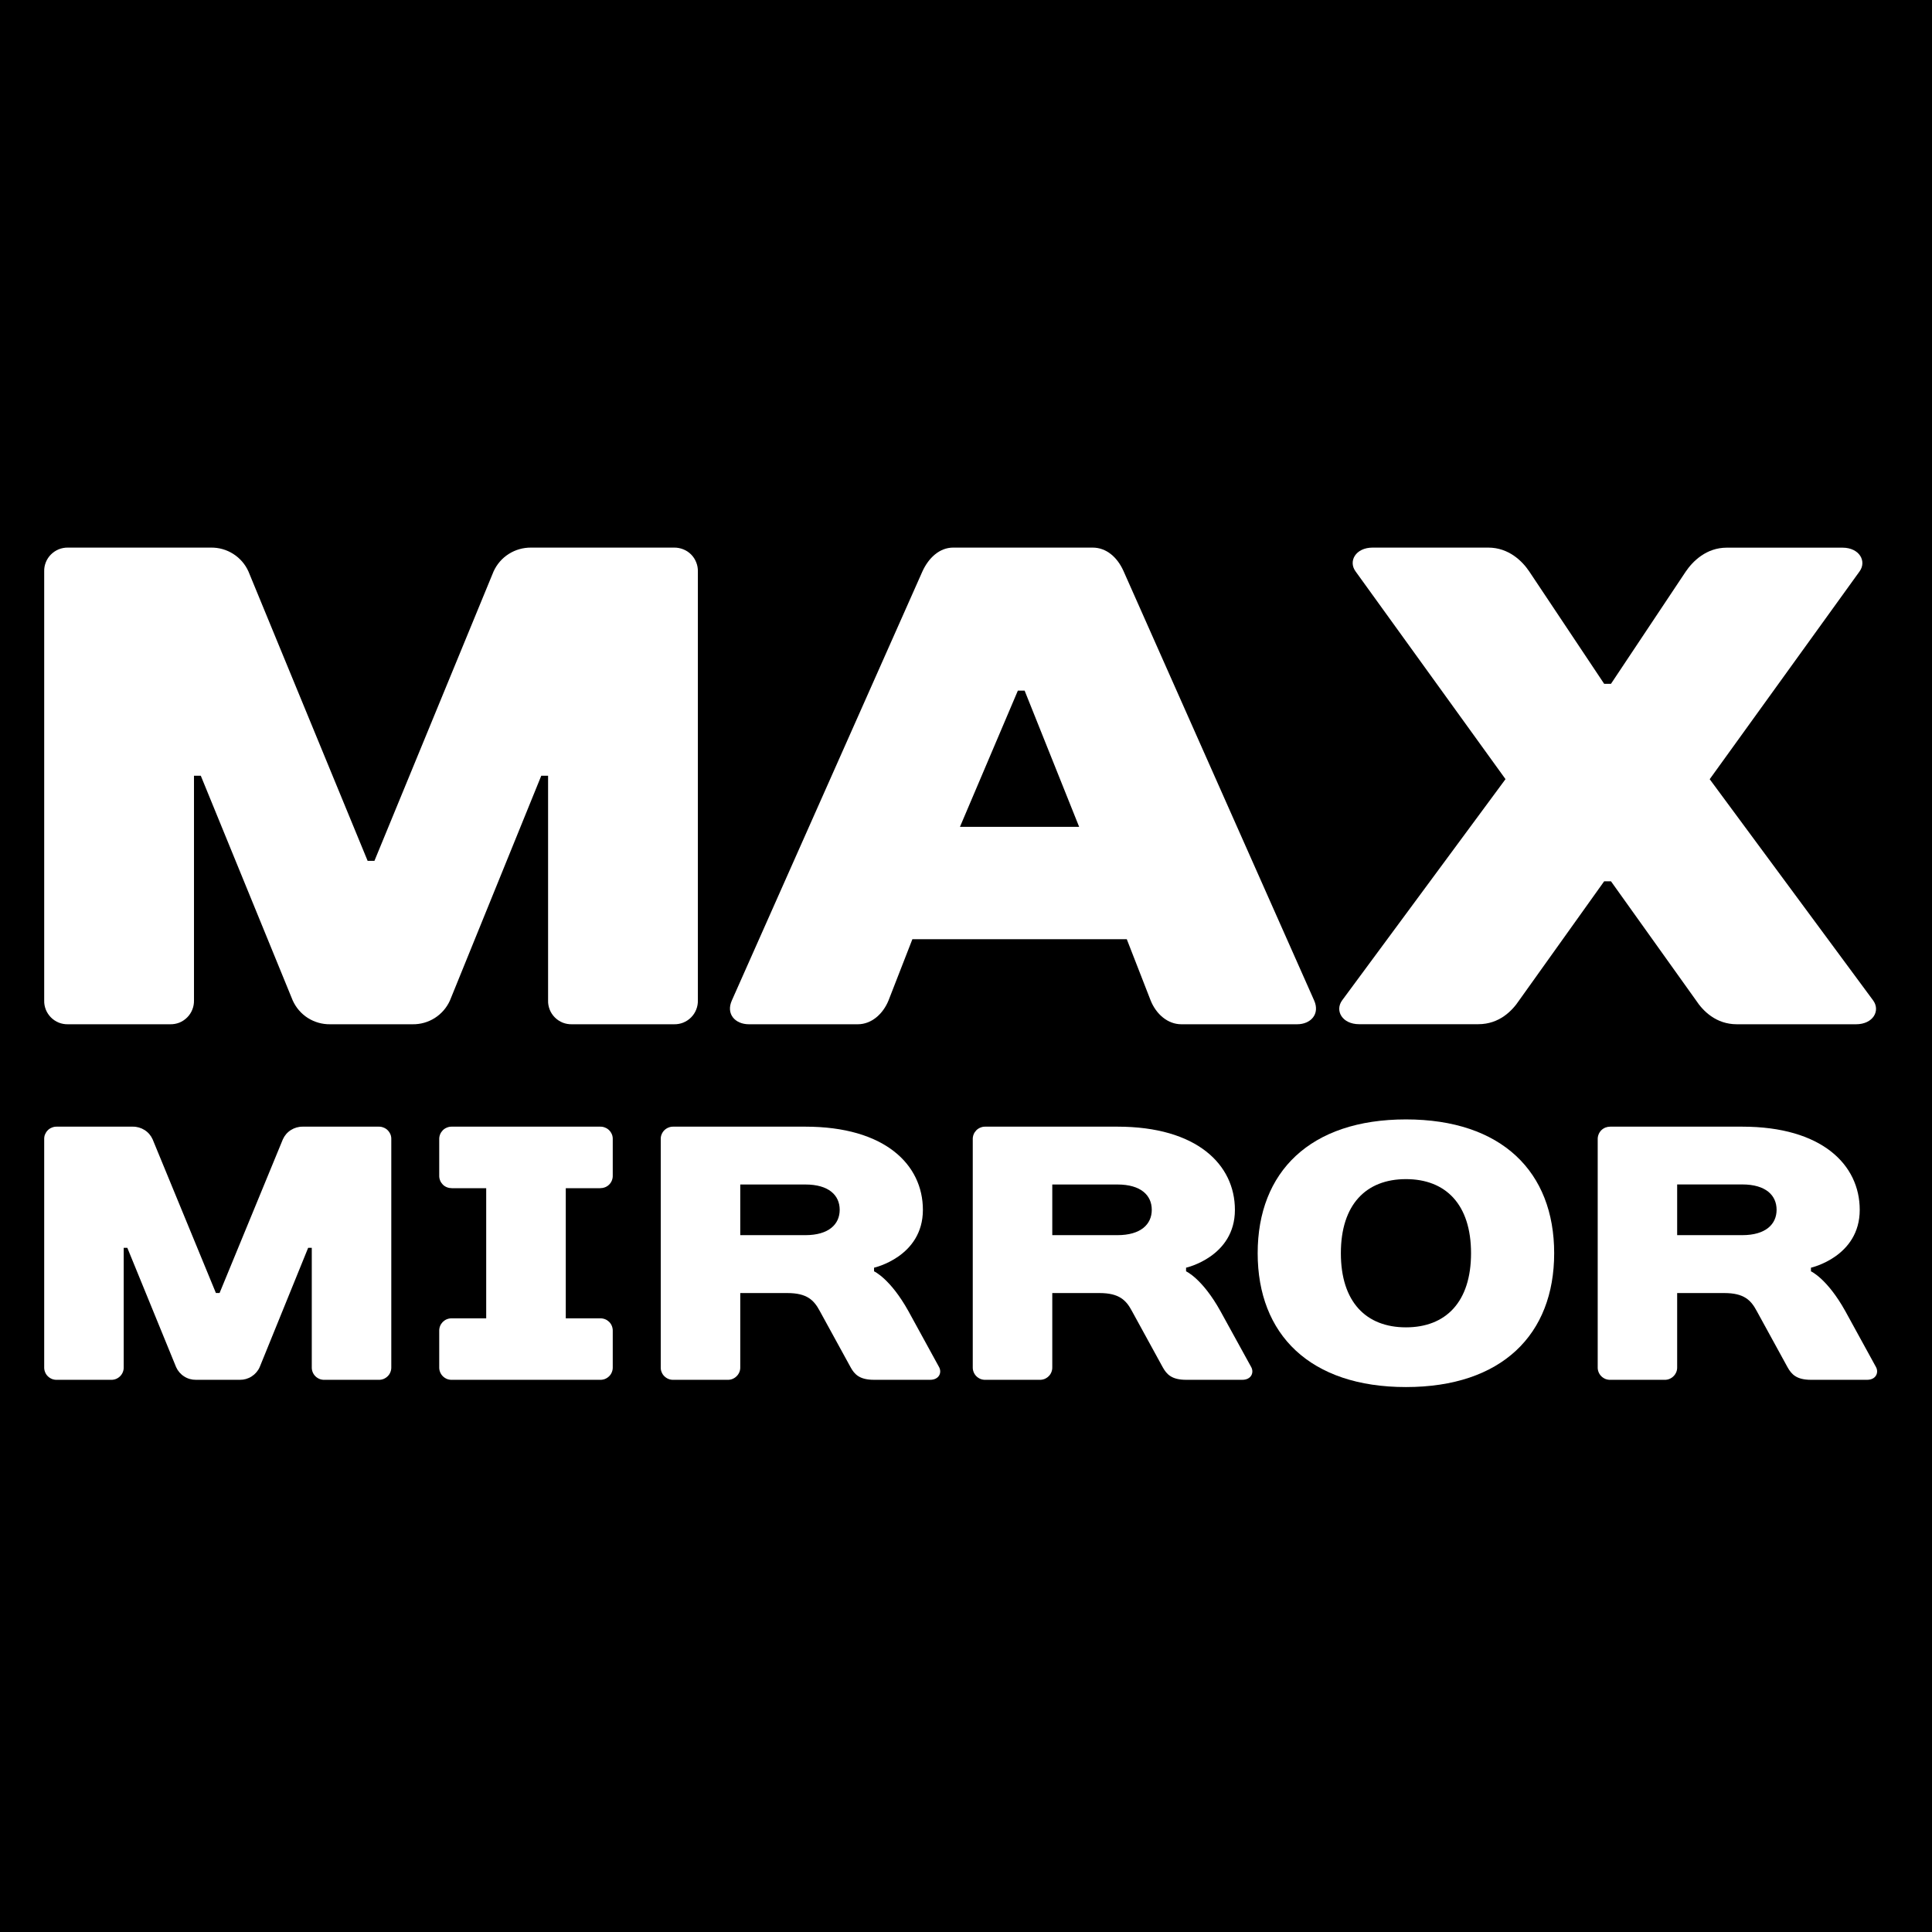
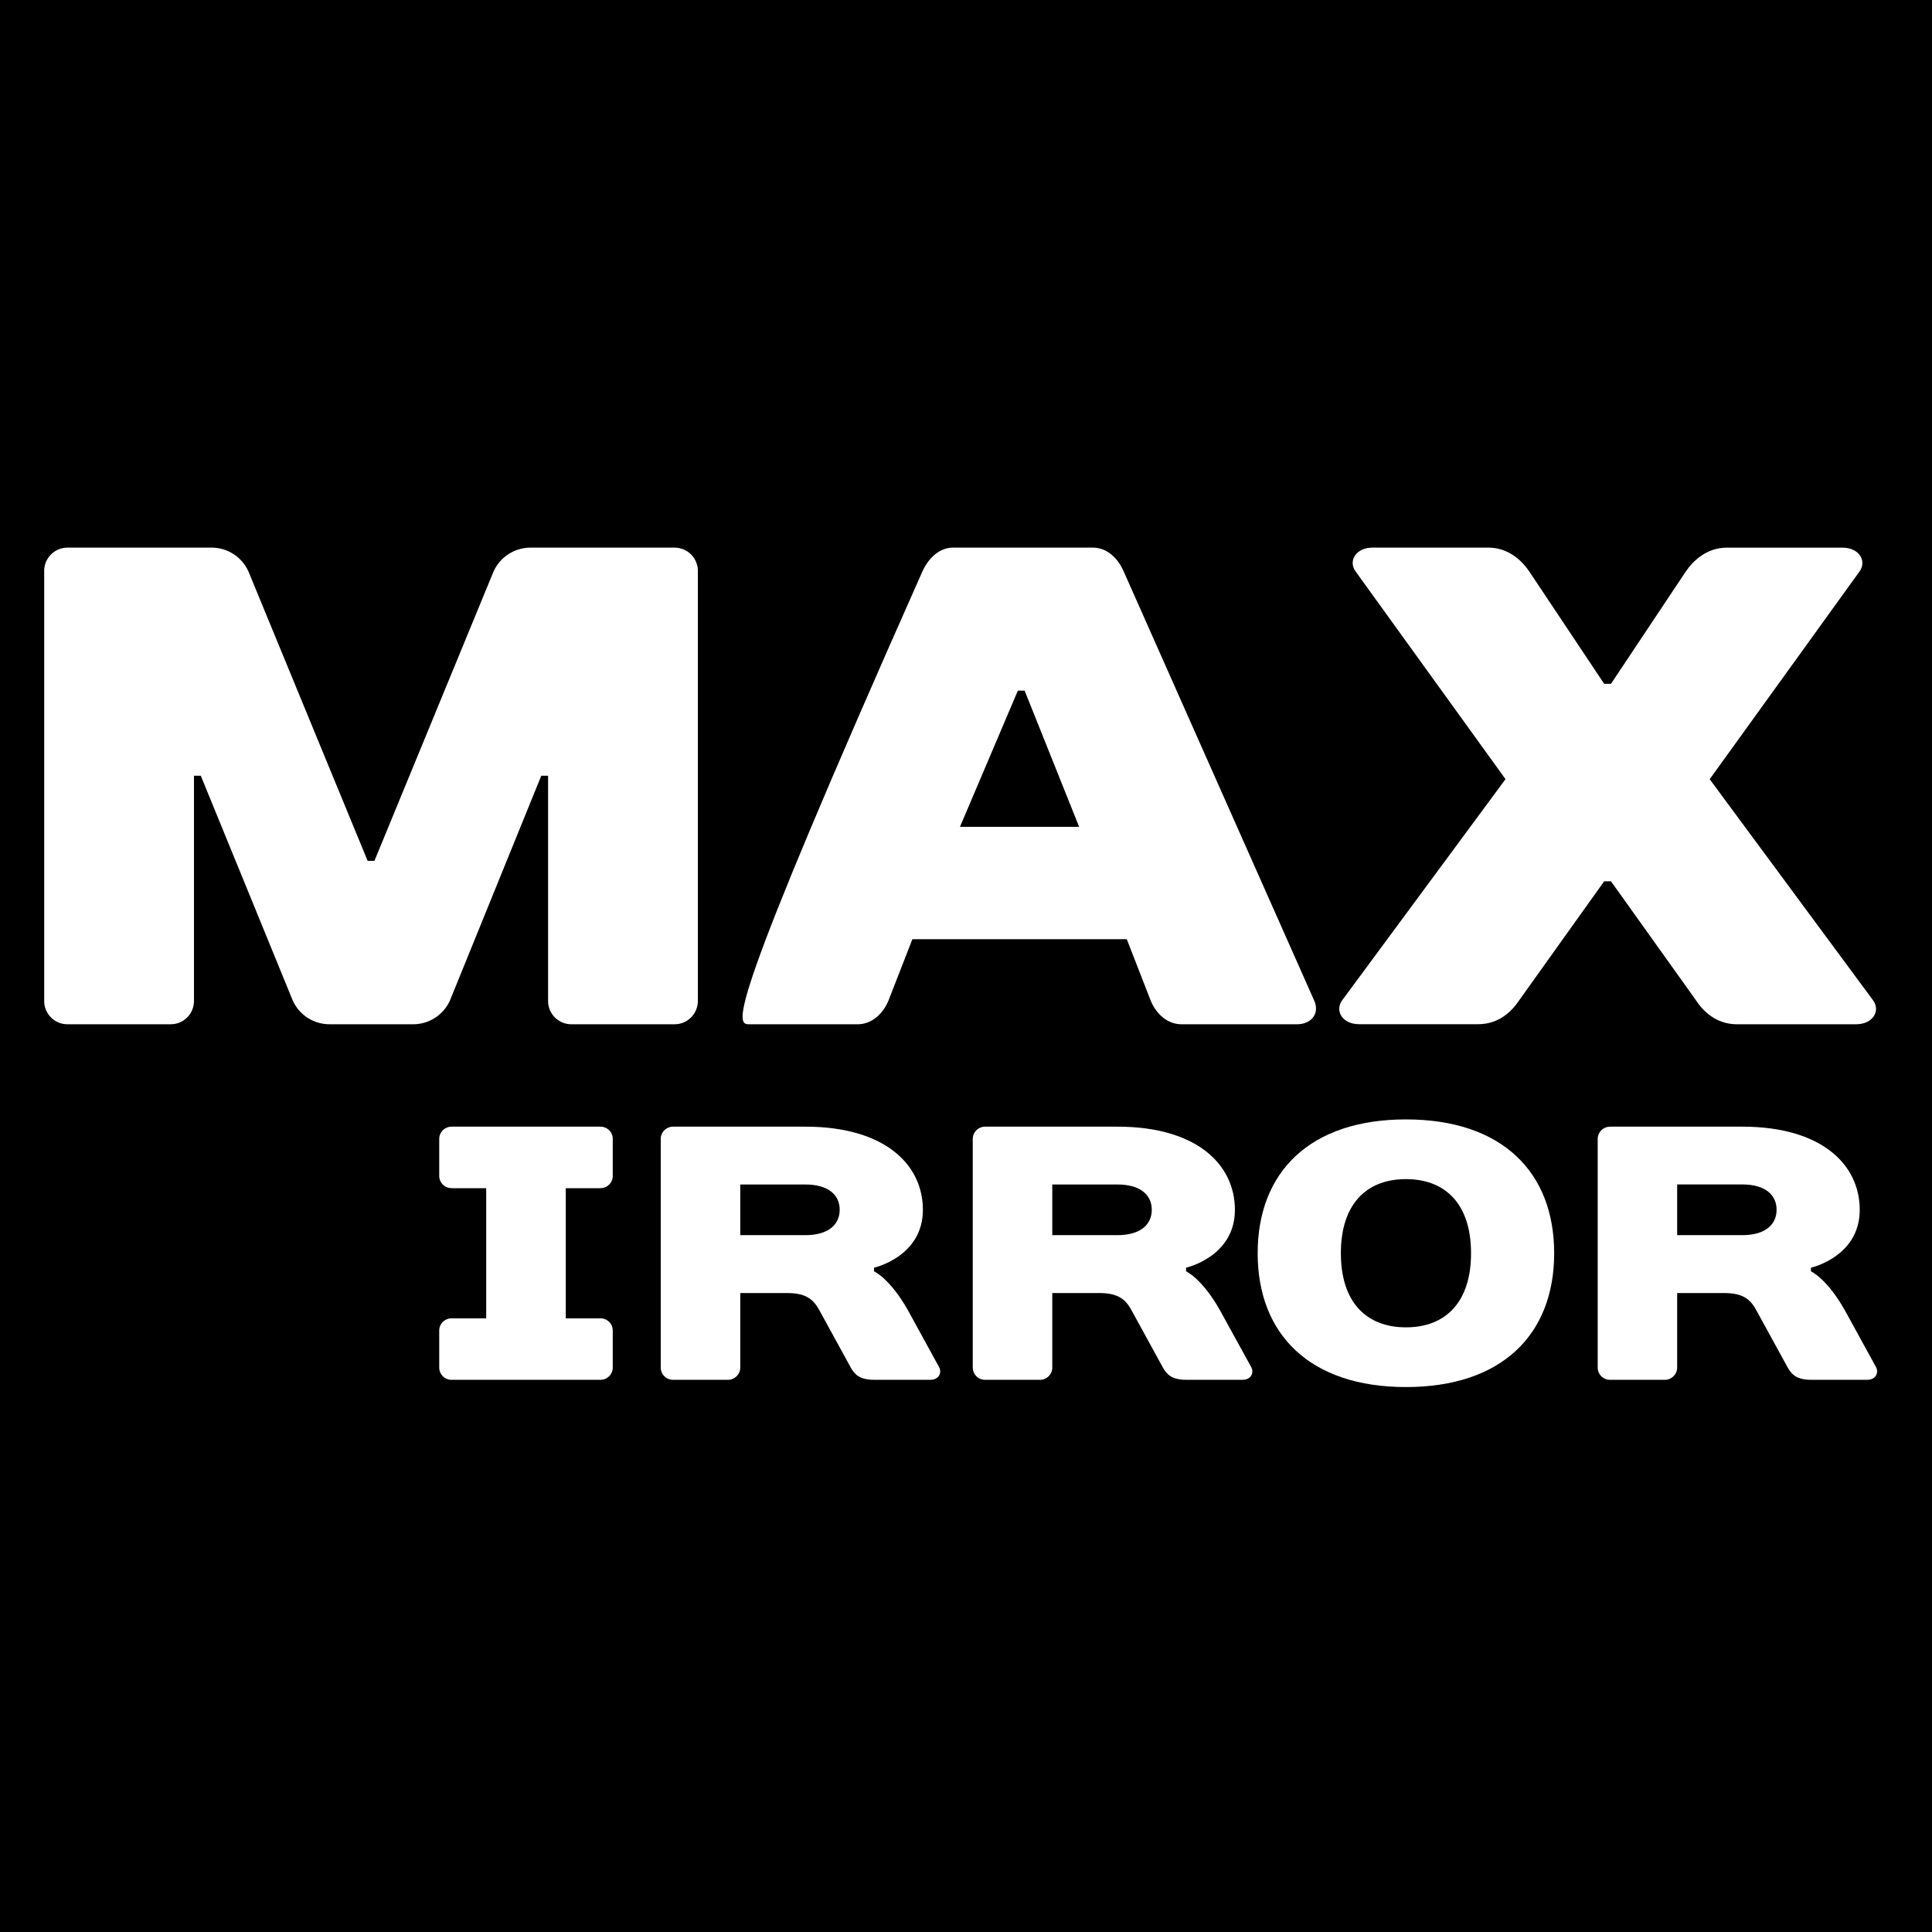
<svg xmlns="http://www.w3.org/2000/svg" width="32" height="32" viewBox="0 0 32 32" fill="none">
  <rect width="32" height="32" fill="black" />
  <g clip-path="url(#clip0_3029_36)">
    <path d="M11.164 9.07H8.796C8.665 9.069 8.537 9.105 8.427 9.175C8.316 9.245 8.229 9.346 8.175 9.465L6.202 14.258H6.089L4.115 9.465C4.062 9.346 3.974 9.245 3.864 9.175C3.753 9.104 3.624 9.068 3.493 9.07H1.125C1.073 9.069 1.021 9.079 0.973 9.098C0.925 9.118 0.881 9.147 0.844 9.184C0.807 9.221 0.778 9.265 0.759 9.313C0.74 9.361 0.73 9.413 0.732 9.465V16.57C0.73 16.622 0.74 16.674 0.759 16.723C0.778 16.771 0.808 16.815 0.844 16.852C0.881 16.889 0.925 16.918 0.974 16.938C1.022 16.957 1.074 16.966 1.126 16.965H2.818C2.87 16.966 2.922 16.957 2.971 16.938C3.019 16.918 3.063 16.889 3.1 16.852C3.137 16.815 3.166 16.771 3.185 16.723C3.205 16.674 3.214 16.622 3.213 16.57V12.849H3.326L4.848 16.57C4.902 16.69 4.989 16.791 5.099 16.861C5.21 16.931 5.338 16.967 5.469 16.965H6.833C6.964 16.967 7.092 16.931 7.202 16.861C7.313 16.79 7.4 16.689 7.453 16.57L8.965 12.849H9.078V16.57C9.076 16.622 9.086 16.674 9.105 16.723C9.124 16.771 9.153 16.815 9.19 16.852C9.227 16.889 9.271 16.918 9.32 16.938C9.368 16.957 9.42 16.966 9.472 16.965H11.164C11.216 16.966 11.268 16.957 11.316 16.938C11.365 16.918 11.409 16.889 11.446 16.852C11.483 16.815 11.512 16.771 11.531 16.723C11.551 16.674 11.56 16.622 11.559 16.57V9.465C11.56 9.413 11.551 9.361 11.531 9.313C11.512 9.264 11.483 9.22 11.446 9.183C11.409 9.146 11.365 9.117 11.316 9.098C11.268 9.079 11.216 9.069 11.164 9.07Z" fill="white" />
-     <path d="M18.607 9.454C18.505 9.229 18.325 9.07 18.098 9.07H15.787C15.562 9.07 15.38 9.24 15.278 9.465L12.122 16.57C12.02 16.796 12.178 16.965 12.404 16.965H14.208C14.434 16.965 14.625 16.796 14.717 16.57L15.112 15.556H18.663L19.058 16.57C19.148 16.796 19.34 16.965 19.567 16.965H21.484C21.71 16.965 21.867 16.796 21.766 16.57L18.607 9.454ZM15.9 13.695L16.859 11.439H16.971L17.874 13.695H15.9Z" fill="white" />
+     <path d="M18.607 9.454C18.505 9.229 18.325 9.07 18.098 9.07H15.787C15.562 9.07 15.38 9.24 15.278 9.465C12.02 16.796 12.178 16.965 12.404 16.965H14.208C14.434 16.965 14.625 16.796 14.717 16.57L15.112 15.556H18.663L19.058 16.57C19.148 16.796 19.34 16.965 19.567 16.965H21.484C21.71 16.965 21.867 16.796 21.766 16.57L18.607 9.454ZM15.9 13.695L16.859 11.439H16.971L17.874 13.695H15.9Z" fill="white" />
    <path d="M31.025 16.57L28.318 12.906L30.799 9.466C30.923 9.297 30.799 9.071 30.517 9.071H28.601C28.261 9.071 28.037 9.297 27.922 9.466L26.683 11.326H26.57L25.329 9.465C25.216 9.296 24.99 9.07 24.651 9.07H22.735C22.453 9.07 22.328 9.296 22.453 9.465L24.936 12.905L22.23 16.569C22.106 16.739 22.23 16.964 22.512 16.964H24.485C24.835 16.964 25.049 16.739 25.162 16.569L26.57 14.597H26.683L28.092 16.57C28.204 16.74 28.419 16.965 28.768 16.965H30.742C31.025 16.965 31.149 16.74 31.025 16.57Z" fill="white" />
-     <path d="M6.272 18.661H5.014C4.945 18.66 4.876 18.68 4.818 18.717C4.759 18.754 4.713 18.808 4.685 18.871L3.637 21.416H3.576L2.528 18.871C2.5 18.808 2.454 18.754 2.395 18.717C2.337 18.68 2.268 18.66 2.199 18.661H0.941C0.913 18.66 0.886 18.665 0.86 18.676C0.834 18.686 0.81 18.701 0.791 18.721C0.771 18.741 0.756 18.765 0.745 18.791C0.735 18.816 0.731 18.844 0.732 18.872V22.644C0.731 22.672 0.736 22.7 0.746 22.725C0.756 22.751 0.771 22.775 0.791 22.794C0.811 22.814 0.834 22.829 0.86 22.84C0.886 22.85 0.913 22.855 0.941 22.854H1.84C1.867 22.855 1.895 22.85 1.921 22.84C1.947 22.829 1.97 22.814 1.99 22.794C2.009 22.775 2.025 22.751 2.035 22.725C2.045 22.7 2.05 22.672 2.049 22.644V20.668H2.109L2.917 22.644C2.945 22.707 2.991 22.761 3.05 22.798C3.108 22.836 3.177 22.855 3.246 22.854H3.972C4.041 22.855 4.109 22.836 4.168 22.798C4.226 22.761 4.273 22.707 4.301 22.644L5.104 20.668H5.164V22.644C5.163 22.672 5.168 22.7 5.178 22.725C5.188 22.751 5.204 22.775 5.223 22.794C5.243 22.814 5.266 22.829 5.292 22.84C5.318 22.85 5.346 22.855 5.373 22.854H6.272C6.3 22.855 6.327 22.85 6.353 22.84C6.379 22.829 6.402 22.814 6.422 22.794C6.442 22.775 6.457 22.751 6.467 22.725C6.477 22.7 6.482 22.672 6.481 22.644V18.872C6.482 18.844 6.478 18.816 6.468 18.791C6.457 18.765 6.442 18.741 6.422 18.721C6.403 18.701 6.379 18.686 6.353 18.676C6.327 18.665 6.3 18.66 6.272 18.661Z" fill="white" />
    <path d="M9.94 18.661H7.484C7.457 18.66 7.429 18.665 7.403 18.676C7.377 18.686 7.354 18.701 7.334 18.721C7.315 18.741 7.299 18.764 7.289 18.79C7.279 18.816 7.274 18.843 7.275 18.871V19.47C7.274 19.498 7.279 19.525 7.289 19.551C7.299 19.577 7.315 19.6 7.334 19.62C7.354 19.64 7.377 19.655 7.403 19.665C7.429 19.675 7.457 19.68 7.484 19.68H8.053V21.836H7.484C7.457 21.835 7.429 21.84 7.403 21.85C7.377 21.86 7.354 21.876 7.334 21.895C7.315 21.915 7.299 21.938 7.289 21.964C7.279 21.99 7.274 22.018 7.275 22.045V22.644C7.274 22.672 7.279 22.7 7.289 22.725C7.299 22.751 7.315 22.775 7.334 22.794C7.354 22.814 7.377 22.829 7.403 22.84C7.429 22.85 7.457 22.855 7.484 22.854H9.94C9.967 22.855 9.995 22.85 10.021 22.84C10.047 22.829 10.07 22.814 10.09 22.794C10.11 22.775 10.125 22.751 10.135 22.725C10.145 22.7 10.15 22.672 10.149 22.644V22.045C10.15 22.018 10.145 21.99 10.135 21.964C10.125 21.938 10.11 21.915 10.09 21.895C10.07 21.876 10.047 21.86 10.021 21.85C9.995 21.84 9.967 21.835 9.94 21.836H9.371V19.68H9.94C9.967 19.68 9.995 19.675 10.021 19.665C10.047 19.655 10.07 19.64 10.09 19.62C10.11 19.6 10.125 19.577 10.135 19.551C10.145 19.525 10.15 19.498 10.149 19.47V18.872C10.15 18.844 10.146 18.816 10.136 18.791C10.125 18.765 10.11 18.741 10.09 18.721C10.071 18.701 10.047 18.686 10.021 18.676C9.995 18.665 9.968 18.66 9.94 18.661Z" fill="white" />
    <path d="M15.046 21.716C14.746 21.177 14.477 21.057 14.477 21.057V20.997C14.477 20.997 15.286 20.817 15.286 20.039C15.286 19.29 14.657 18.661 13.339 18.661H11.153C11.125 18.66 11.098 18.665 11.072 18.676C11.046 18.686 11.023 18.701 11.003 18.721C10.983 18.741 10.968 18.764 10.958 18.79C10.947 18.816 10.943 18.843 10.944 18.871V22.644C10.943 22.672 10.947 22.7 10.958 22.725C10.968 22.751 10.983 22.775 11.003 22.794C11.023 22.814 11.046 22.829 11.072 22.84C11.098 22.85 11.125 22.855 11.153 22.854H12.051C12.079 22.855 12.107 22.85 12.132 22.84C12.158 22.829 12.182 22.814 12.201 22.794C12.221 22.775 12.236 22.751 12.247 22.725C12.257 22.7 12.262 22.672 12.261 22.644V21.417H13.04C13.369 21.417 13.483 21.536 13.579 21.716L14.088 22.645C14.153 22.764 14.237 22.854 14.477 22.854H15.405C15.555 22.854 15.603 22.735 15.555 22.645L15.046 21.716ZM13.339 20.458H12.261V19.619H13.339C13.728 19.619 13.908 19.798 13.908 20.038C13.908 20.277 13.728 20.458 13.339 20.458Z" fill="white" />
    <path d="M20.214 21.716C19.915 21.177 19.645 21.057 19.645 21.057V20.997C19.645 20.997 20.454 20.817 20.454 20.039C20.454 19.29 19.825 18.661 18.508 18.661H16.321C16.294 18.66 16.266 18.665 16.24 18.676C16.214 18.686 16.191 18.701 16.171 18.721C16.152 18.741 16.136 18.764 16.126 18.79C16.116 18.816 16.111 18.843 16.112 18.871V22.644C16.111 22.672 16.116 22.7 16.126 22.725C16.136 22.751 16.152 22.775 16.171 22.794C16.191 22.814 16.214 22.829 16.24 22.84C16.266 22.85 16.294 22.855 16.321 22.854H17.22C17.247 22.855 17.275 22.85 17.301 22.84C17.327 22.829 17.35 22.814 17.37 22.794C17.39 22.775 17.405 22.751 17.415 22.725C17.425 22.7 17.43 22.672 17.429 22.644V21.417H18.21C18.539 21.417 18.653 21.536 18.749 21.716L19.258 22.645C19.324 22.764 19.407 22.854 19.647 22.854H20.576C20.725 22.854 20.773 22.735 20.725 22.645L20.214 21.716ZM18.508 20.458H17.429V19.619H18.508C18.897 19.619 19.077 19.798 19.077 20.038C19.077 20.277 18.897 20.458 18.508 20.458Z" fill="white" />
    <path d="M23.287 18.541C21.7 18.541 20.831 19.41 20.831 20.757C20.831 22.105 21.7 22.974 23.287 22.974C24.874 22.974 25.742 22.105 25.742 20.757C25.742 19.41 24.874 18.541 23.287 18.541ZM23.287 21.985C22.628 21.985 22.209 21.566 22.209 20.757C22.209 19.949 22.628 19.53 23.287 19.53C23.946 19.53 24.365 19.949 24.365 20.757C24.365 21.566 23.946 21.985 23.287 21.985Z" fill="white" />
    <path d="M31.073 22.644L30.564 21.716C30.264 21.177 29.995 21.057 29.995 21.057V20.997C29.995 20.997 30.803 20.817 30.803 20.039C30.803 19.29 30.174 18.661 28.857 18.661H26.671C26.643 18.661 26.616 18.666 26.59 18.676C26.564 18.687 26.541 18.702 26.521 18.722C26.502 18.742 26.487 18.765 26.477 18.791C26.467 18.817 26.462 18.844 26.463 18.872V22.644C26.462 22.672 26.467 22.7 26.477 22.725C26.487 22.751 26.503 22.775 26.522 22.794C26.542 22.814 26.565 22.829 26.591 22.84C26.617 22.85 26.645 22.855 26.672 22.854H27.569C27.597 22.855 27.625 22.85 27.65 22.84C27.676 22.829 27.7 22.814 27.719 22.794C27.739 22.775 27.754 22.751 27.765 22.725C27.775 22.7 27.78 22.672 27.779 22.644V21.417H28.559C28.889 21.417 29.002 21.536 29.098 21.716L29.607 22.645C29.673 22.764 29.757 22.854 29.996 22.854H30.925C31.073 22.854 31.121 22.734 31.073 22.644ZM28.857 20.458H27.779V19.618H28.857C29.246 19.618 29.426 19.798 29.426 20.038C29.426 20.277 29.245 20.458 28.857 20.458Z" fill="white" />
  </g>
  <defs>
    <clipPath id="clip0_3029_36">
      <rect width="30.4" height="13.911" fill="white" transform="translate(0.711 9.067)" />
    </clipPath>
  </defs>
</svg>